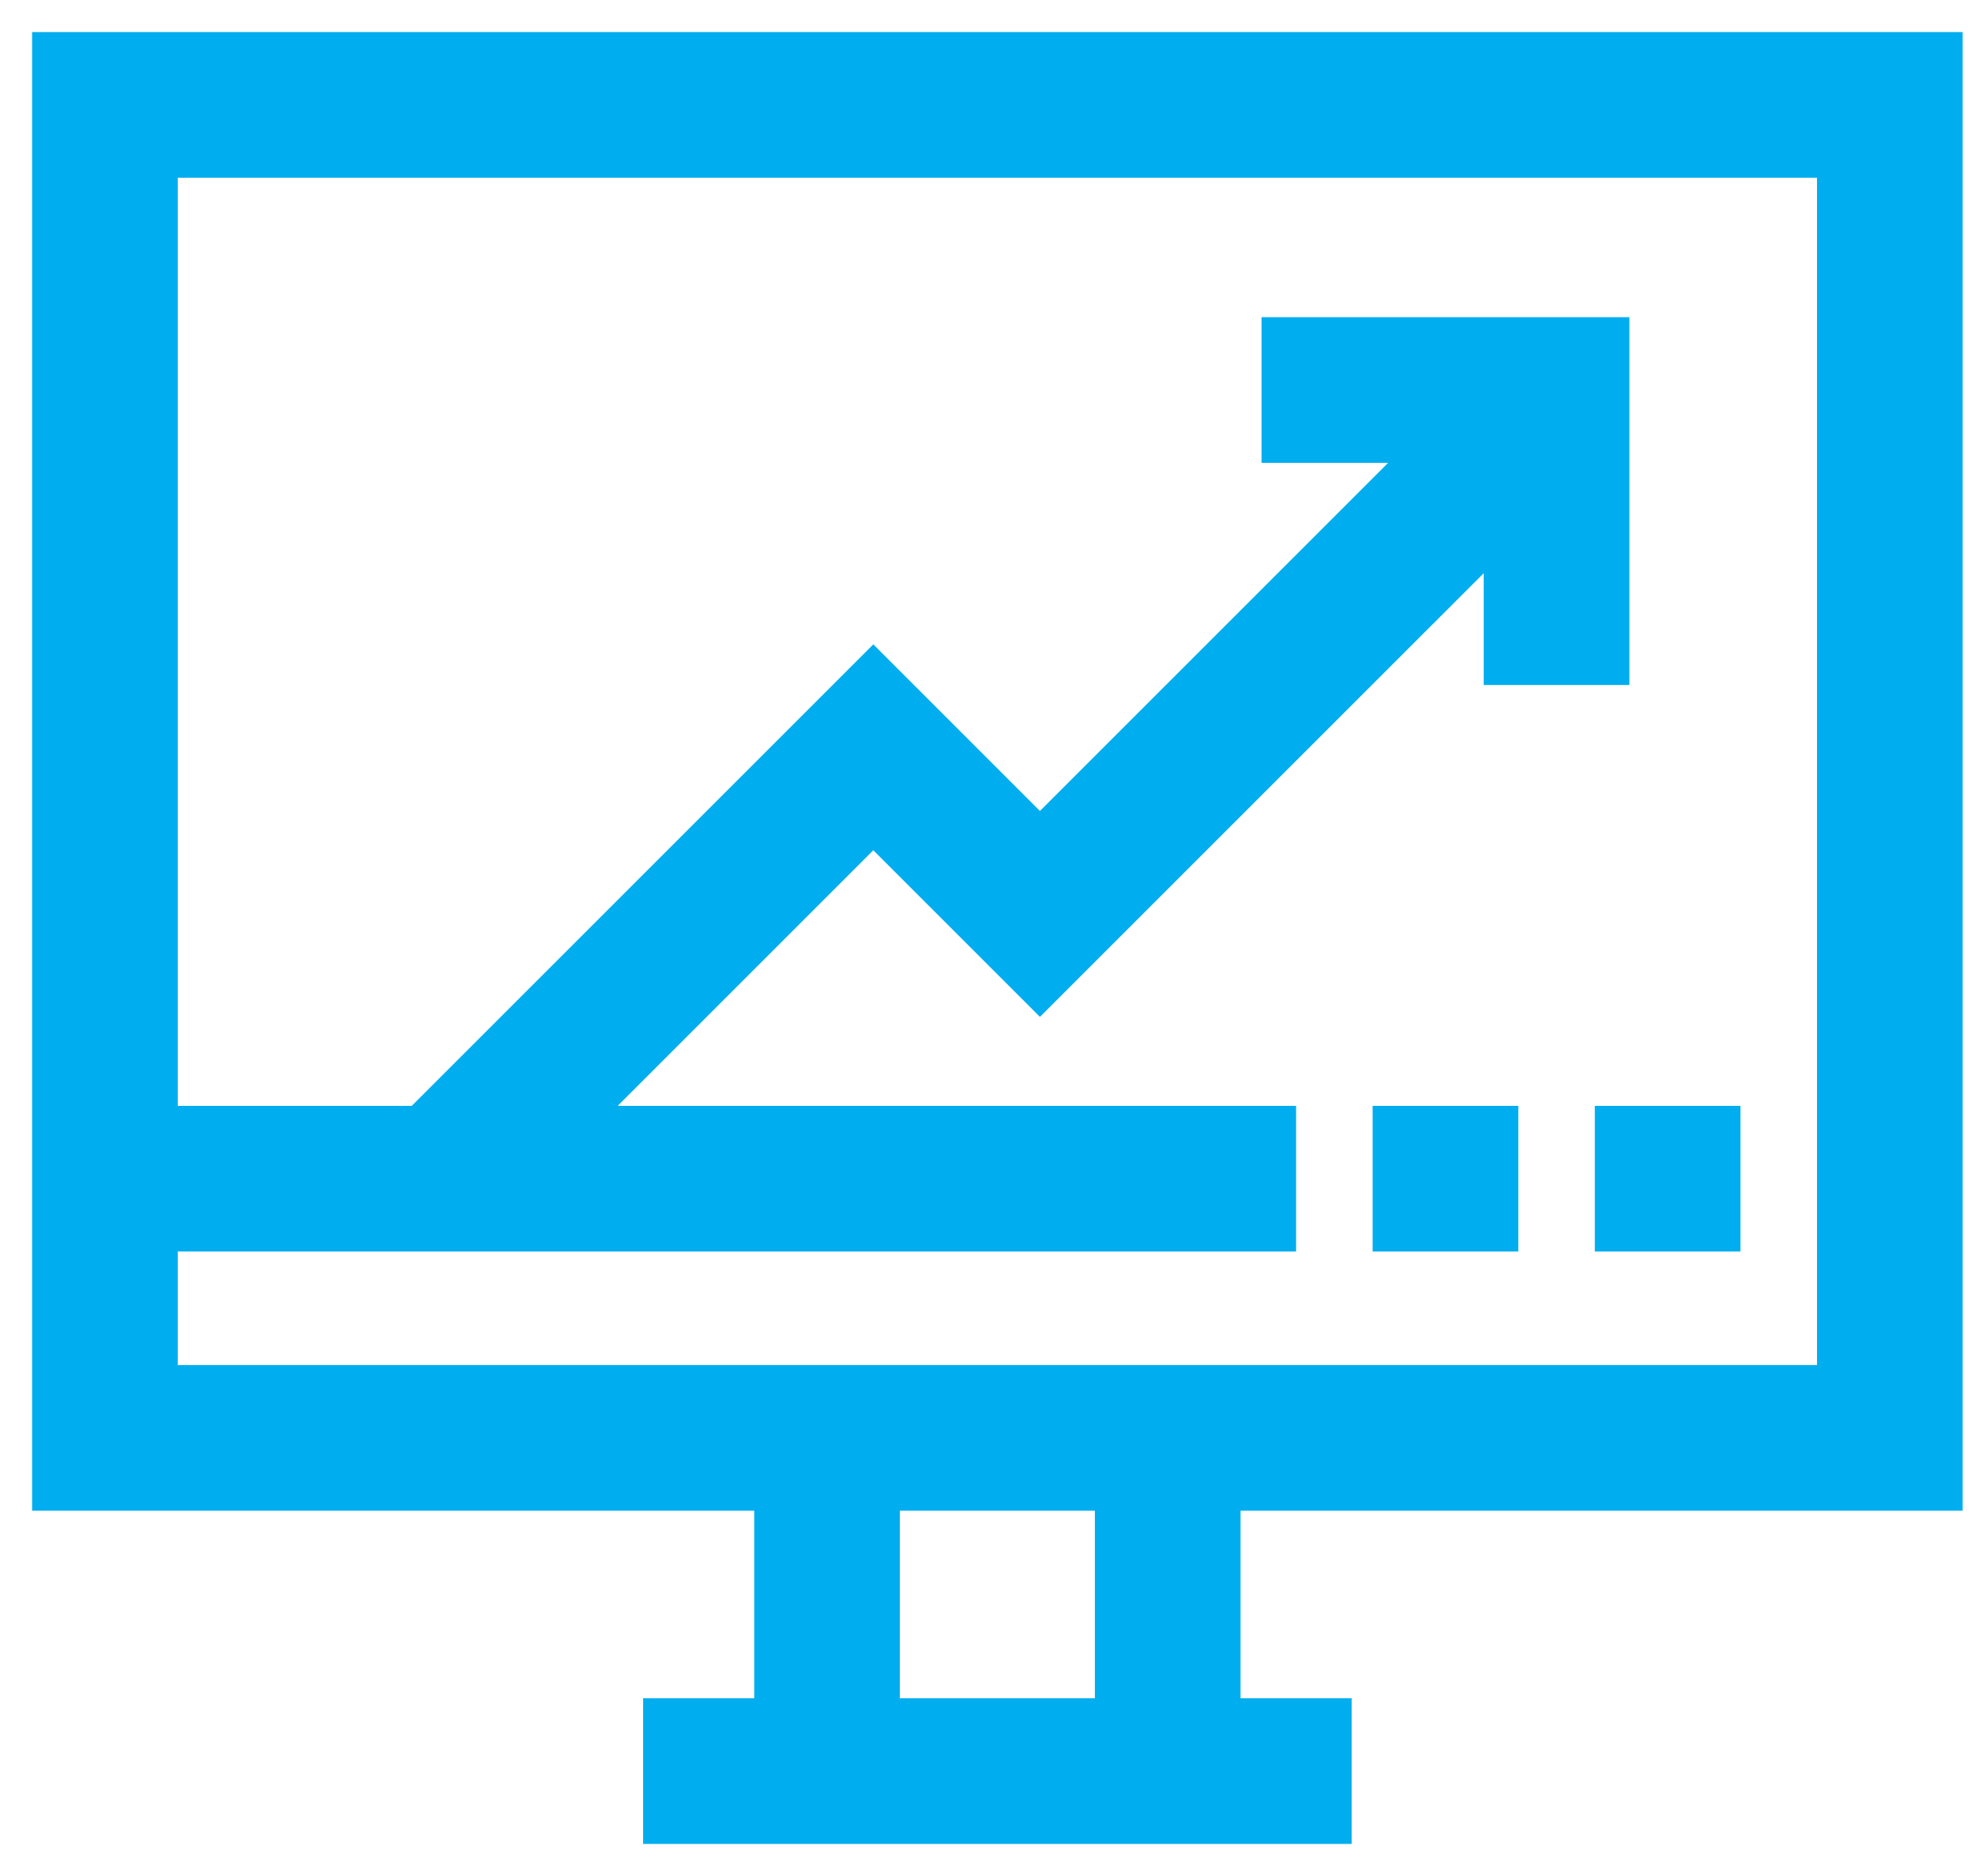
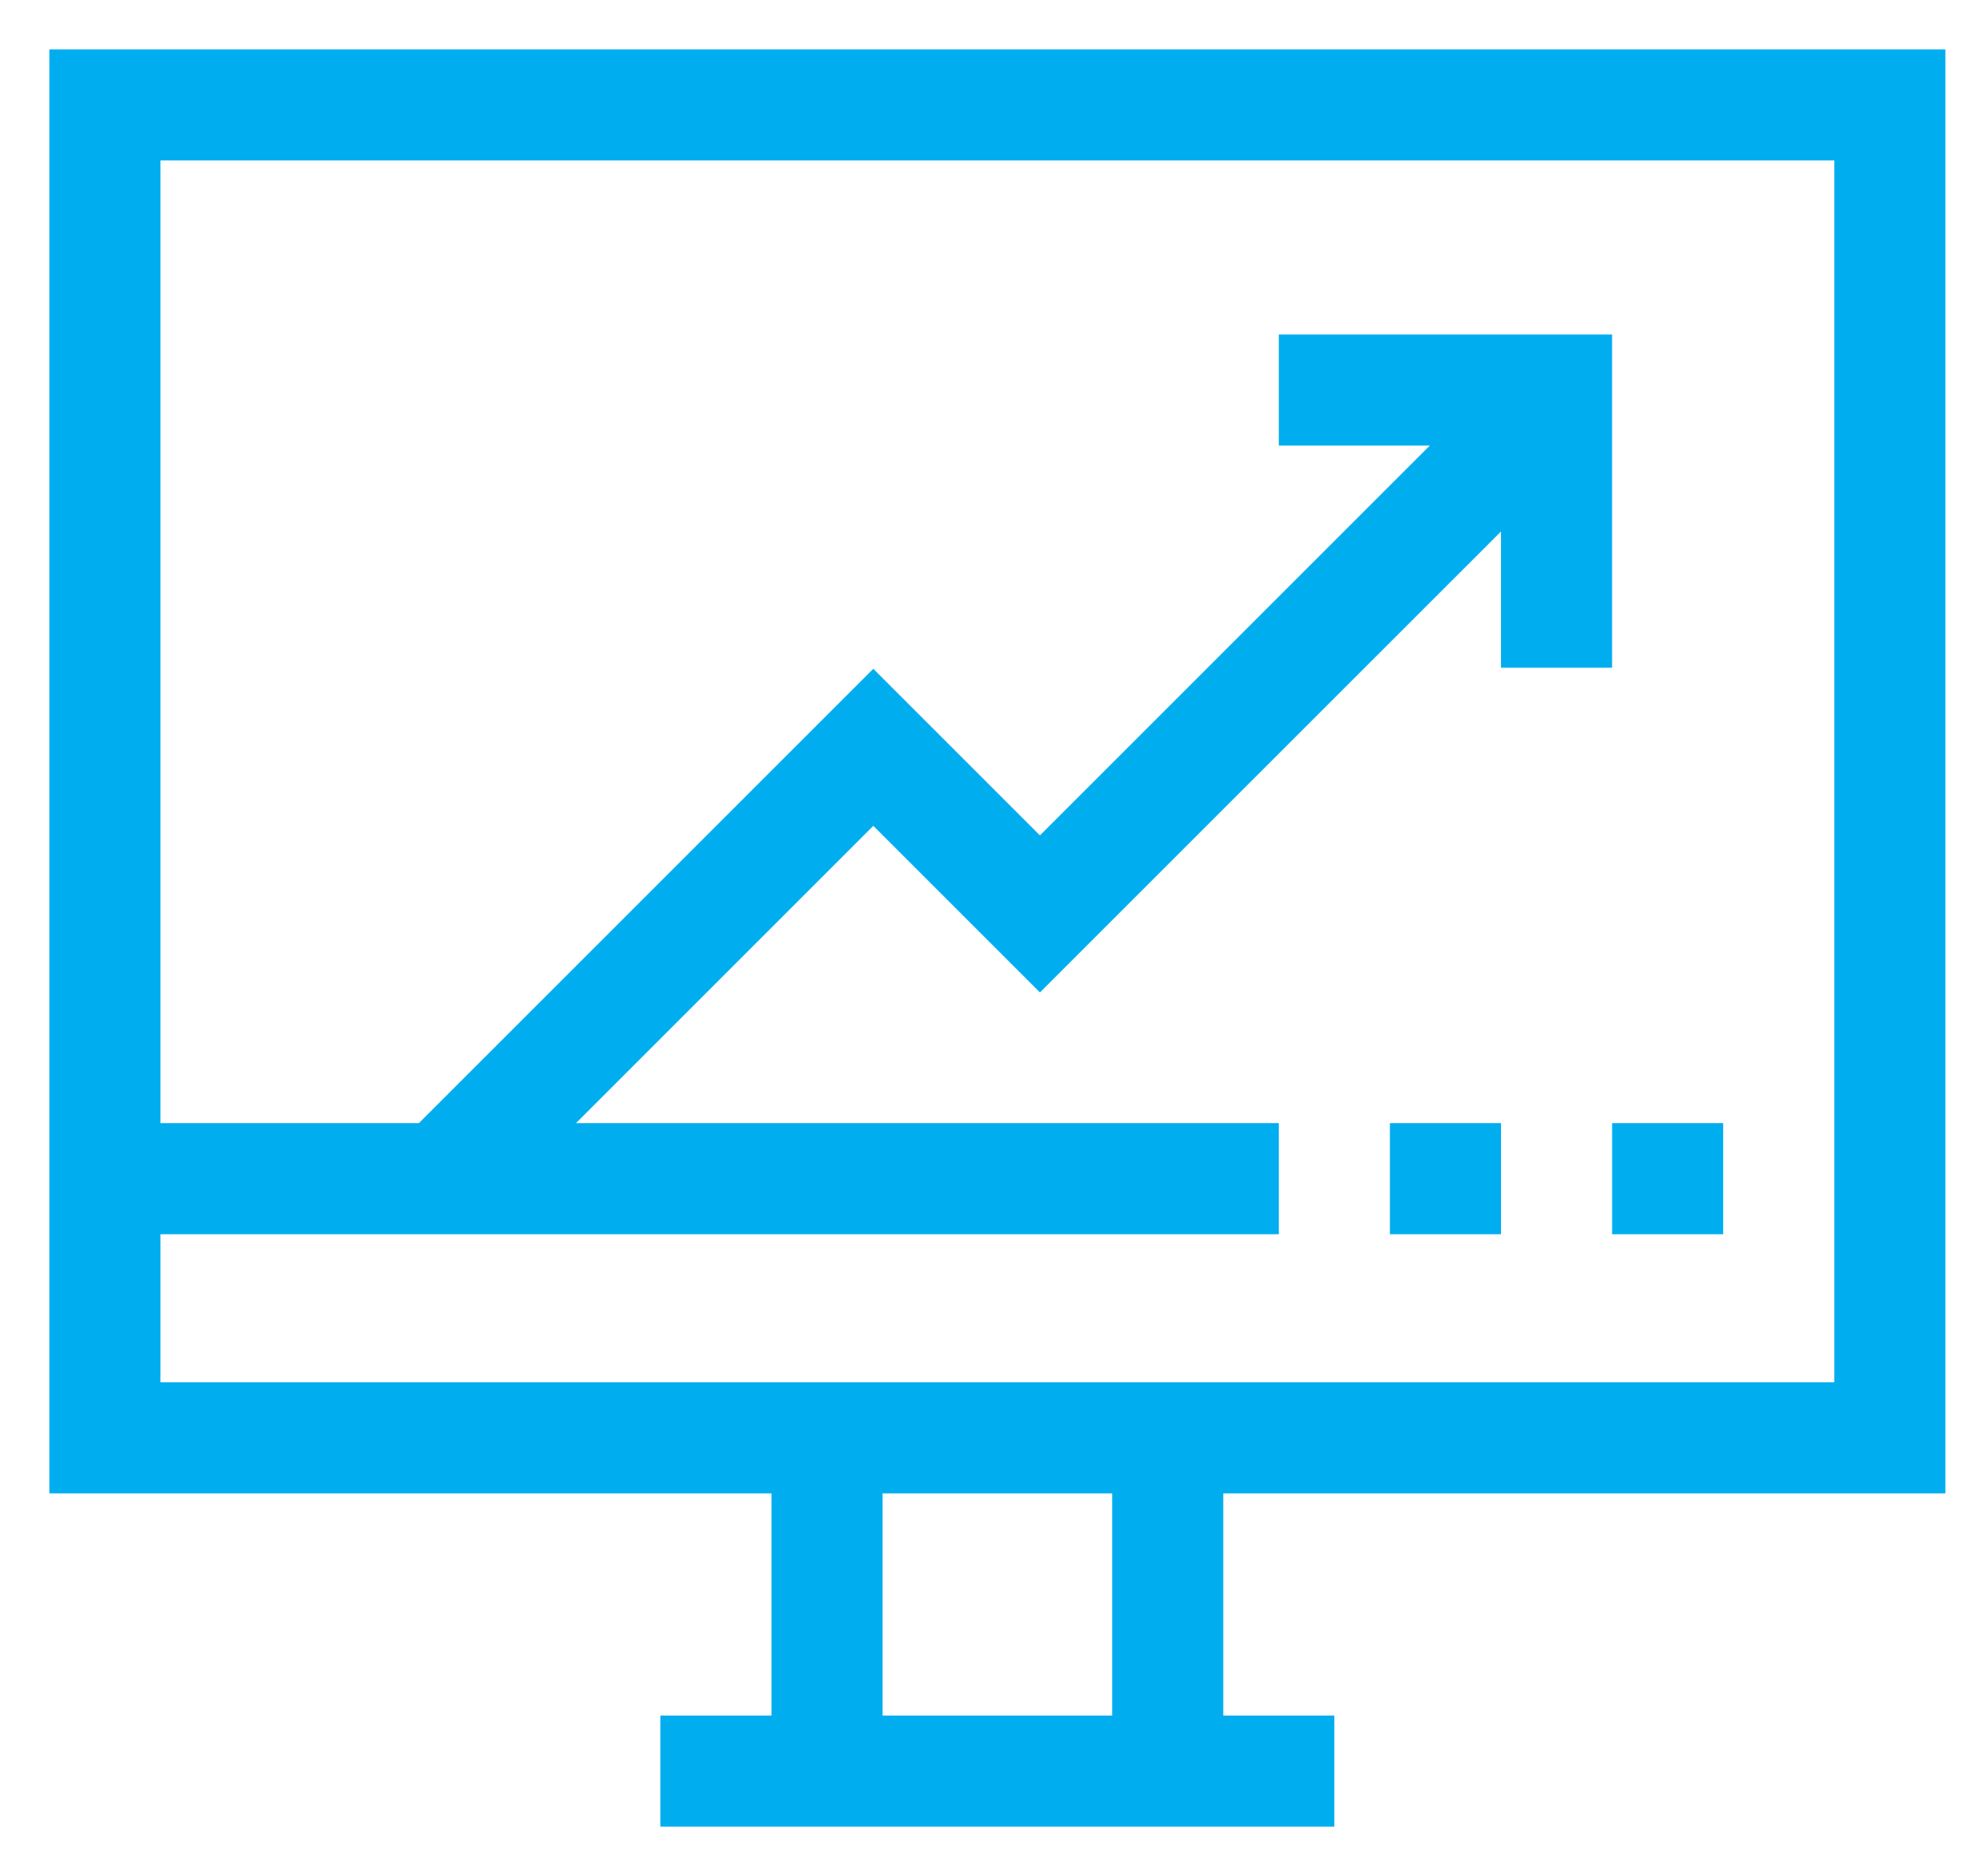
<svg xmlns="http://www.w3.org/2000/svg" width="40" height="38" viewBox="0 0 40 38">
  <g>
    <g>
      <path fill="#00aeef" d="M22.525 34.75h-4.65v-4.5h4.65zM28.15 25h2.25v-2.25h-2.25zm4.5 0h2.25v-2.25h-2.25zm-29.4 3v-3H25.9v-2.25H11.666l6.021-6.022 3.375 3.375 9.338-9.337v2.759h2.25v-6.75H25.9v2.25h3.059l-7.897 7.897-3.375-3.375-9.203 9.203H3.25V3.25h33.9V28H3.25zm36.15 2.25V1H1v29.25h14.625v4.5h-2.25V37h13.65v-2.25h-2.25v-4.5z" />
-       <path fill="none" stroke="#00aeef" stroke-miterlimit="20" stroke-width=".7" d="M22.525 34.75h-4.65v-4.5h4.65zM28.15 25h2.25v-2.25h-2.25zm4.5 0h2.25v-2.25h-2.25zm-29.4 3v-3H25.9v-2.25H11.666l6.021-6.022 3.375 3.375 9.338-9.337v2.759h2.25v-6.75H25.9v2.25h3.059l-7.897 7.897-3.375-3.375-9.203 9.203H3.25V3.25h33.9V28H3.25zm36.15 2.25V1H1v29.25h14.625v4.5h-2.25V37h13.65v-2.25h-2.25v-4.5z" />
    </g>
  </g>
</svg>